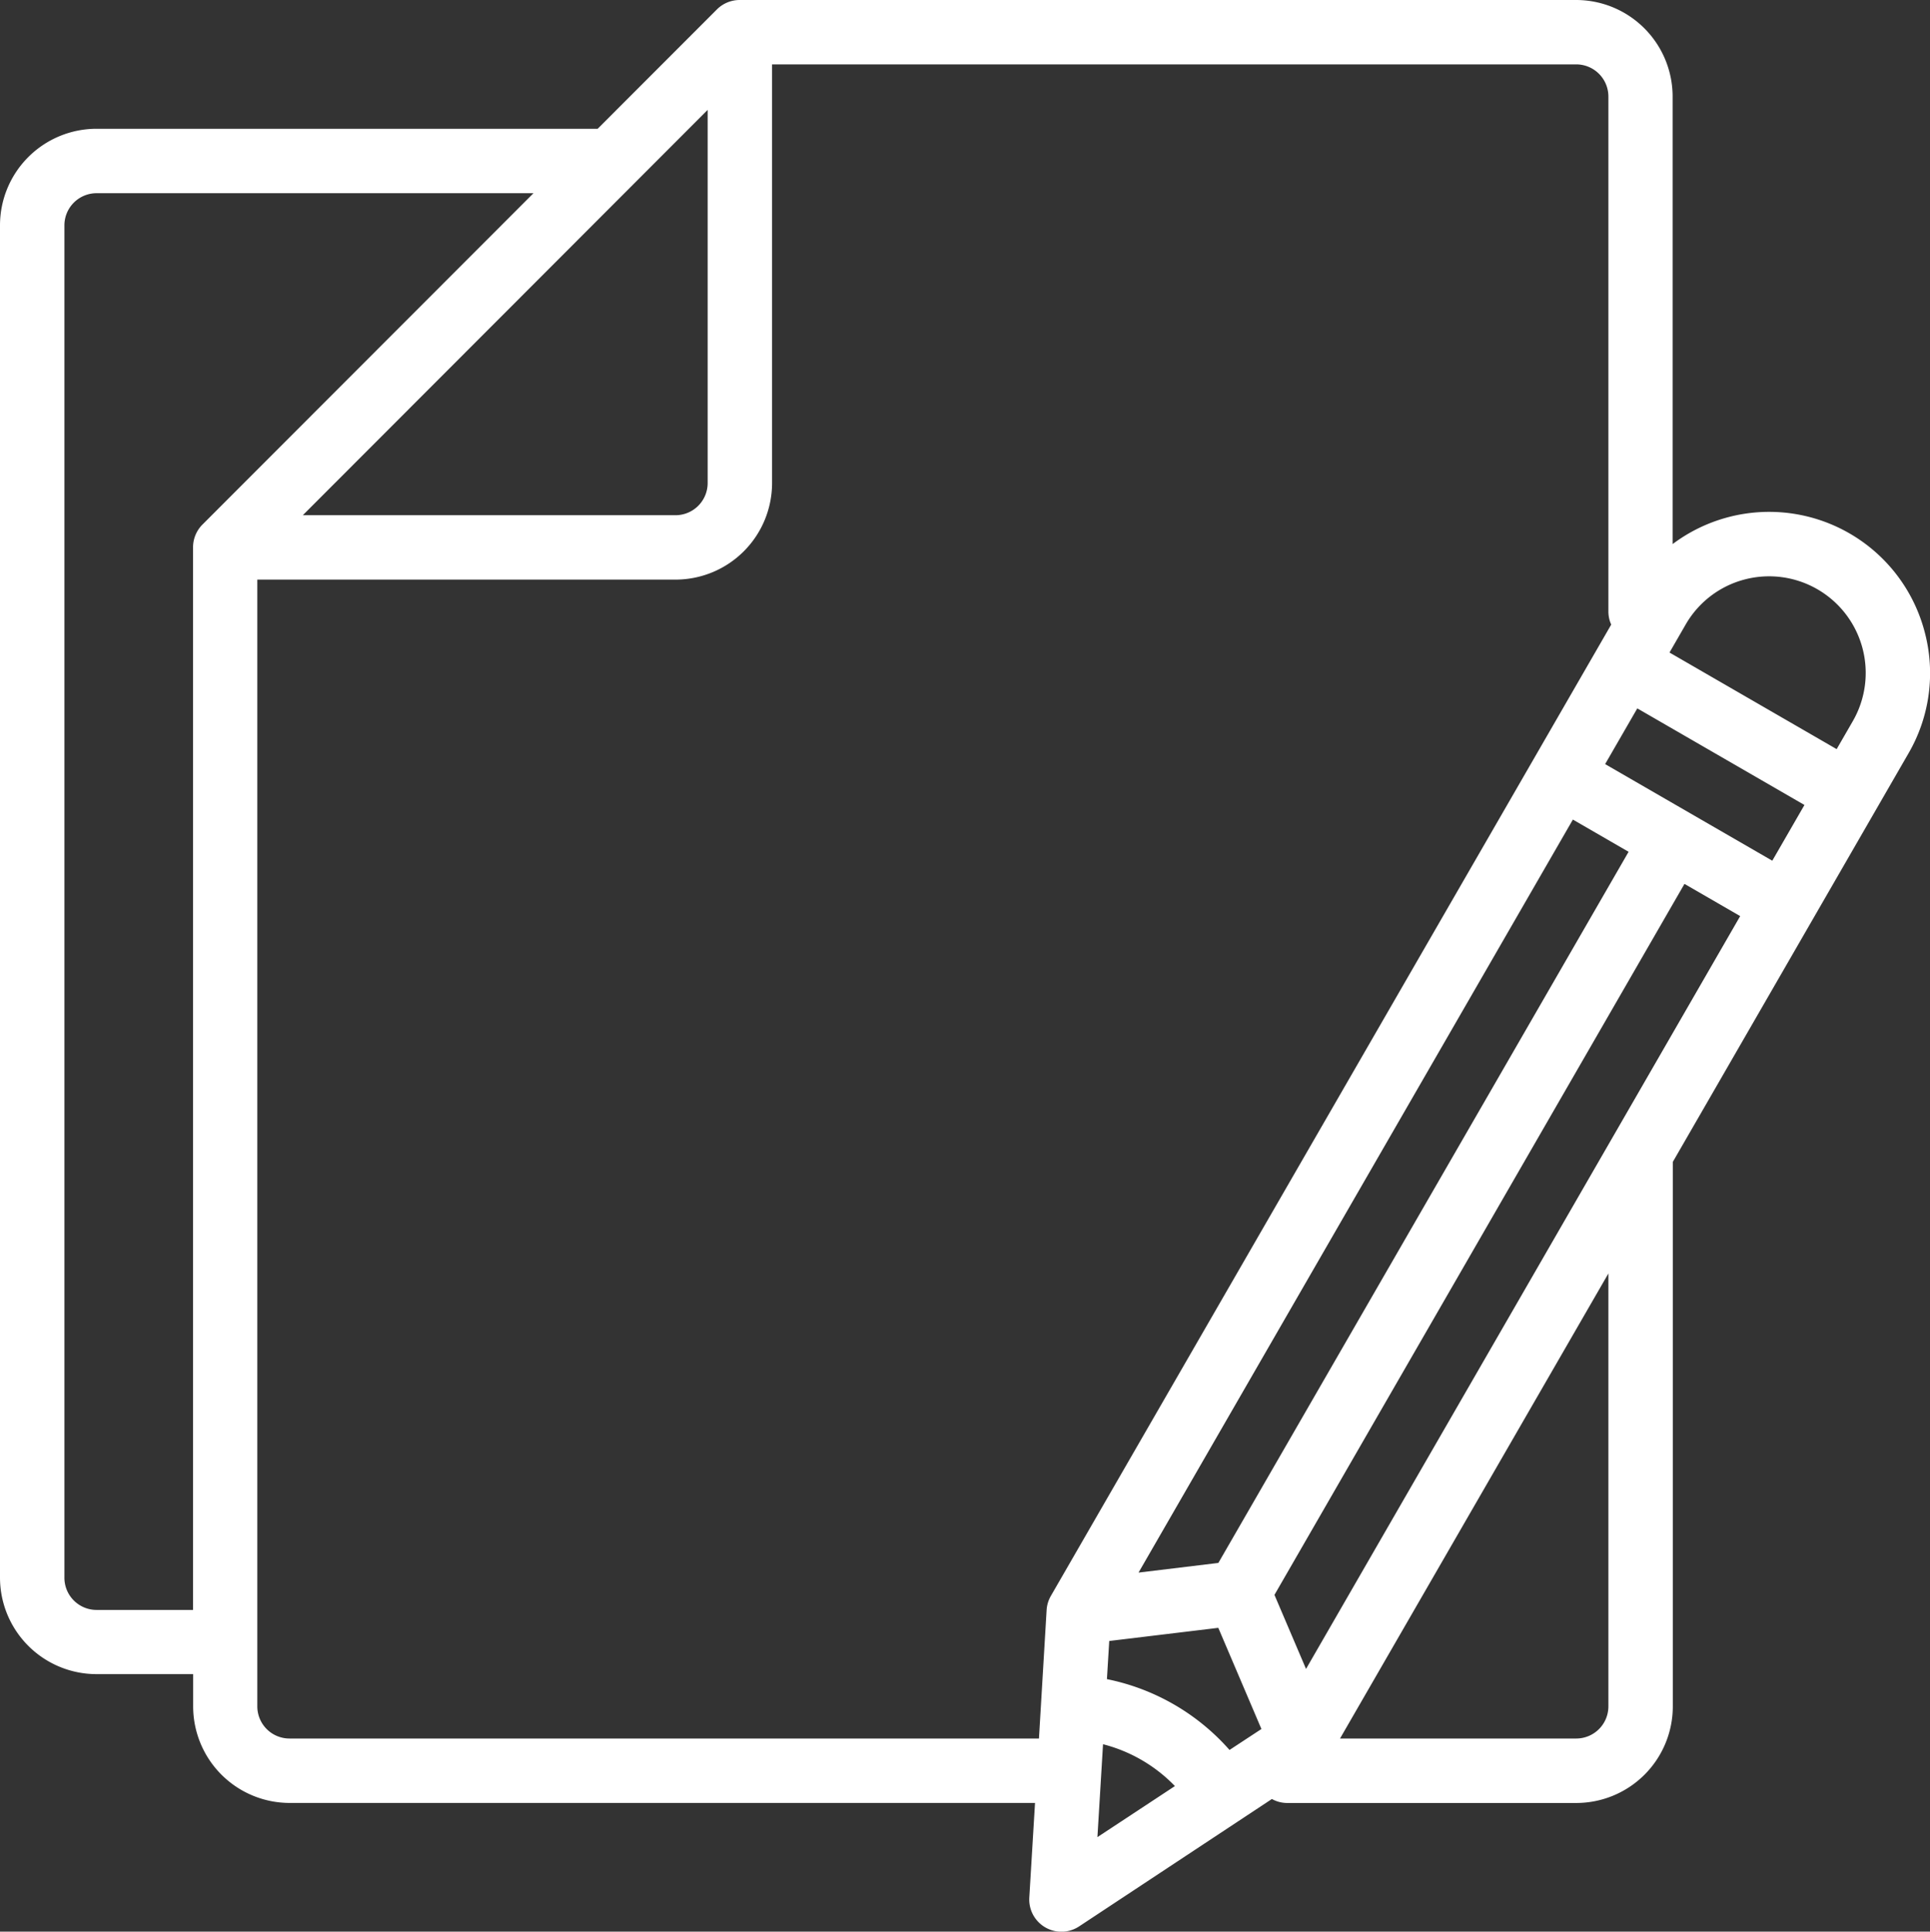
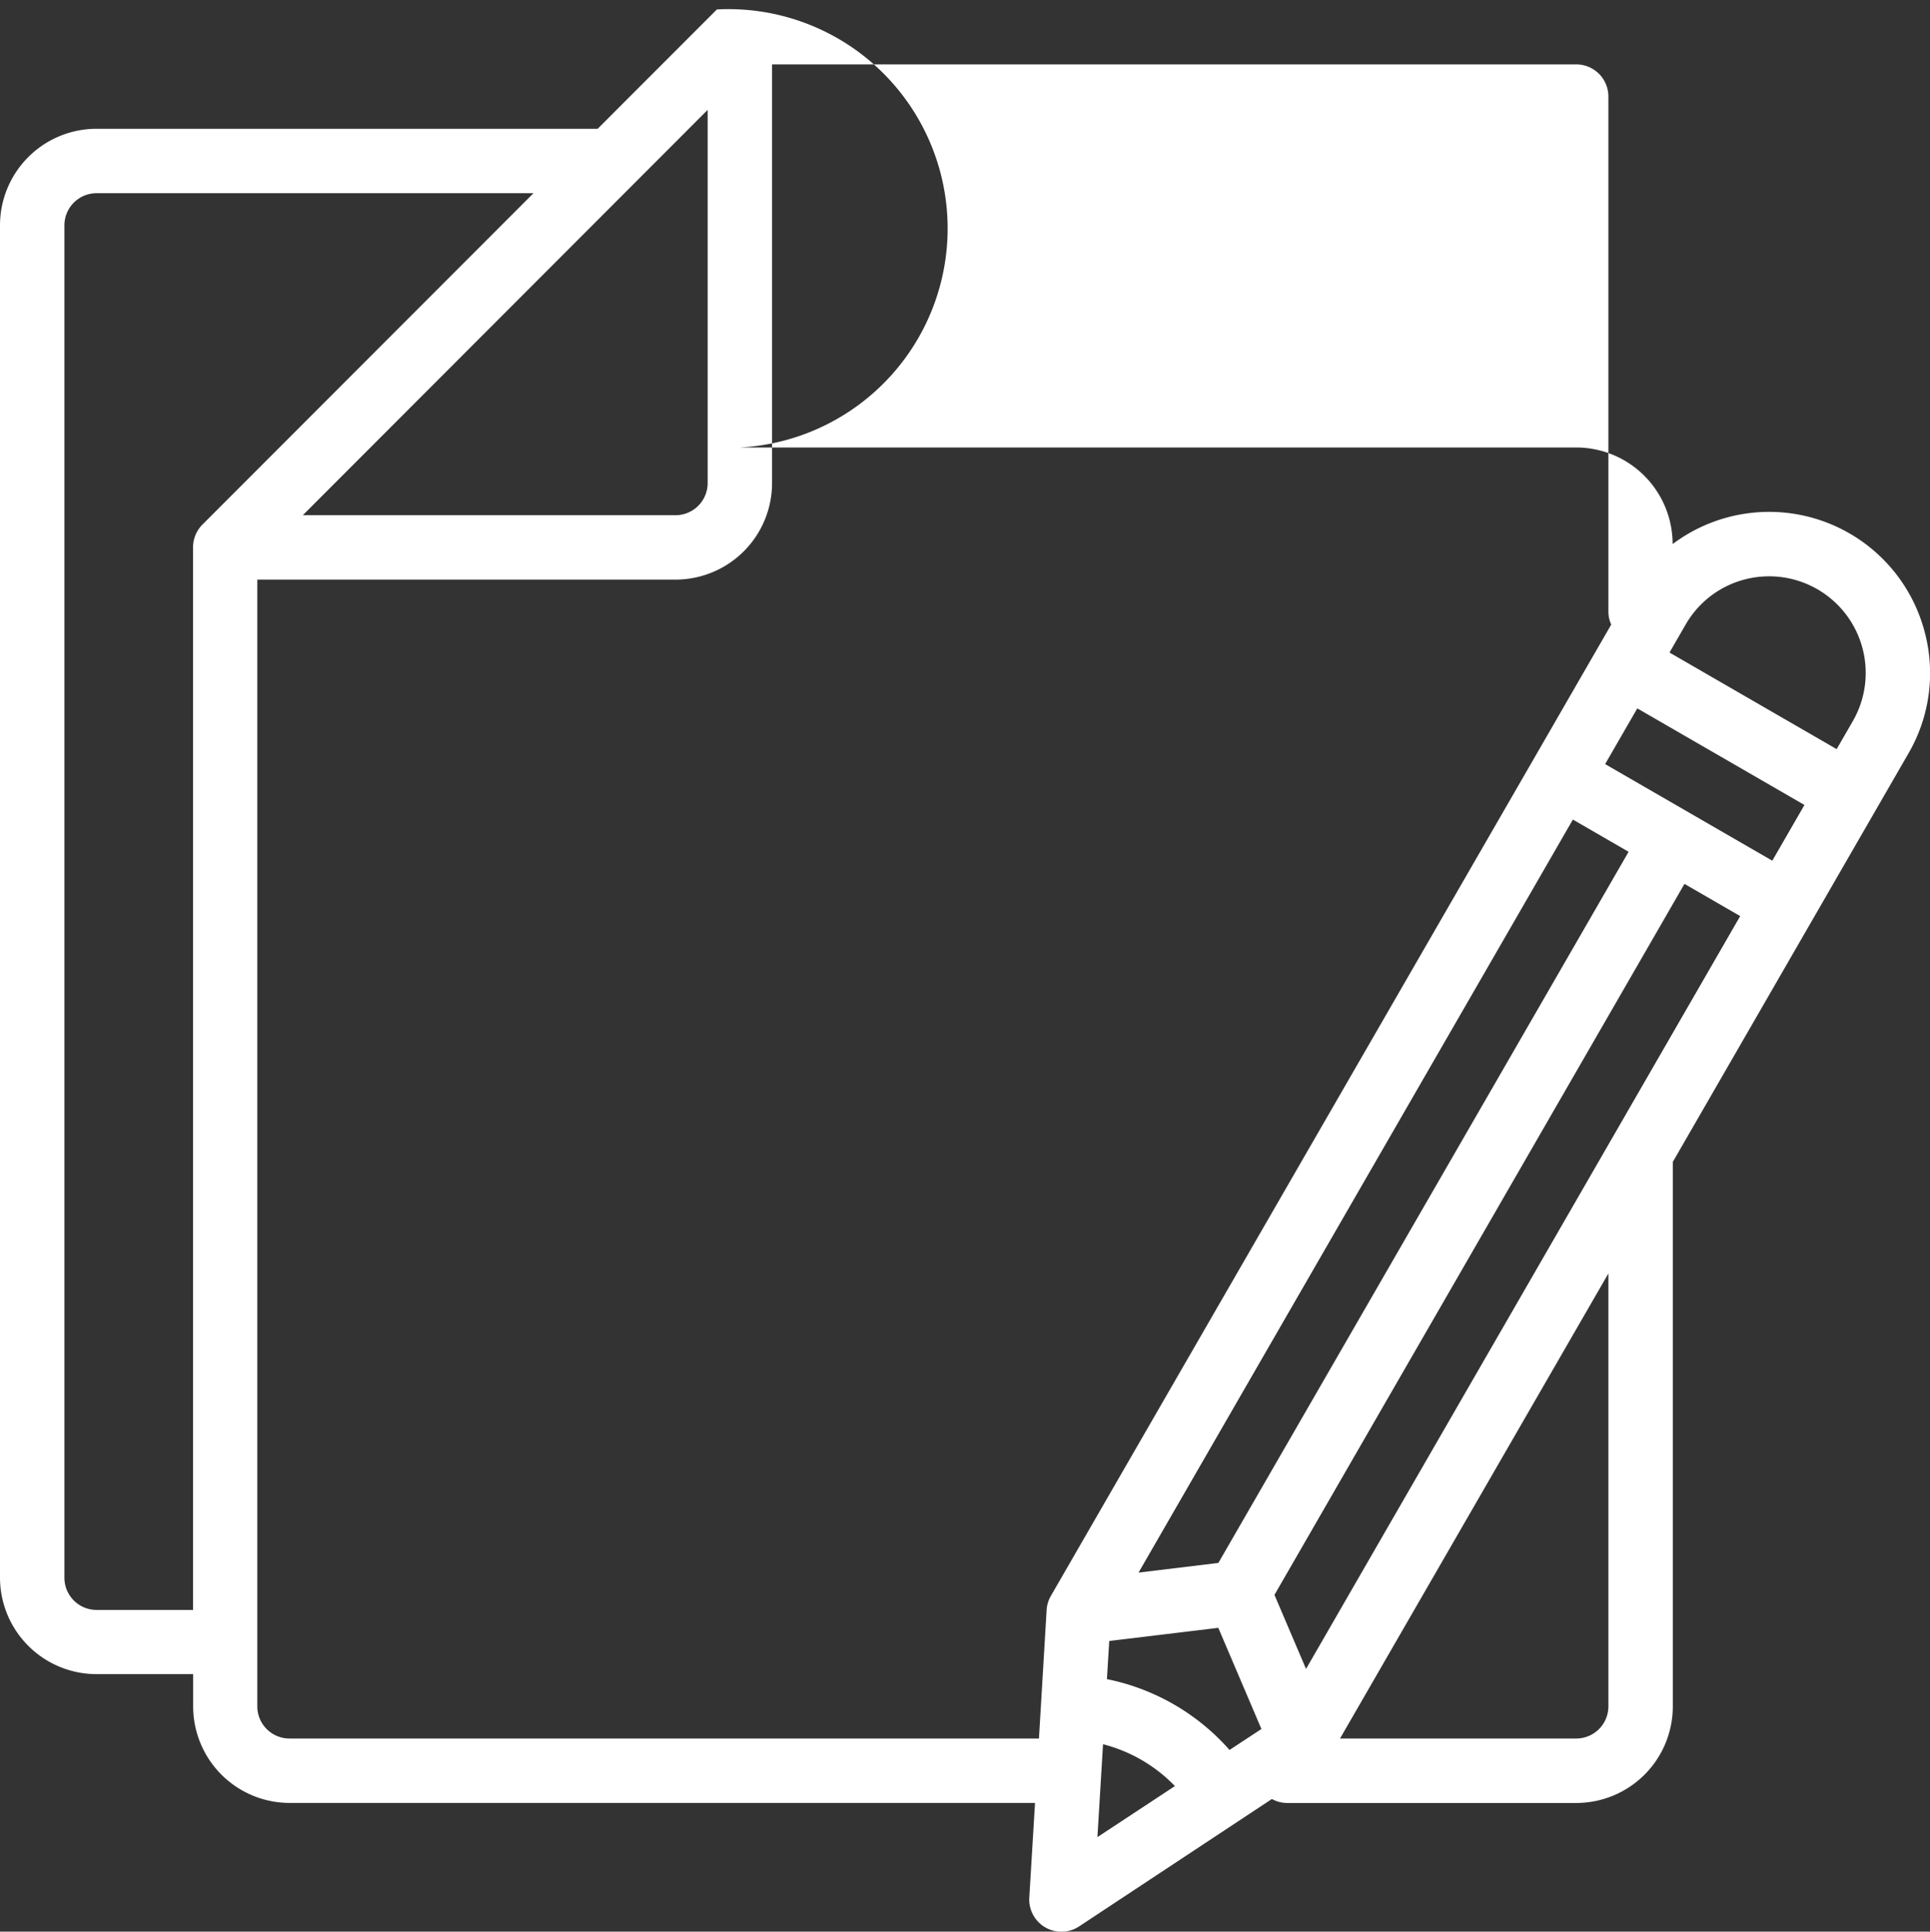
<svg xmlns="http://www.w3.org/2000/svg" width="51.958" height="51.99" viewBox="0 0 51.958 51.99">
  <rect x="0" y="0" width="51.958" height="51.99" fill="#333333" stroke="none" />
  <g id="icon01" transform="translate(0)">
-     <path id="シェイプ_3" data-name="シェイプ 3" d="M51.808,16.984a4.328,4.328,0,0,0-6.779-2.34V2.6a2.6,2.6,0,0,0-2.6-2.6H19.917A.866.866,0,0,0,19.3.254l-3.21,3.212H2.6A2.6,2.6,0,0,0,0,6.066V42.459a2.6,2.6,0,0,0,2.6,2.6H5.2v.867a2.6,2.6,0,0,0,2.6,2.6H27.864l-.154,2.548a.866.866,0,0,0,1.341.775l5.19-3.429a.844.844,0,0,0,.4.107h7.793a2.6,2.6,0,0,0,2.6-2.6h0V31.273l6.347-11A4.3,4.3,0,0,0,51.808,16.984ZM46.955,15.6a2.6,2.6,0,0,1,2.923,3.813l-.433.75-4.5-2.6.433-.75A2.584,2.584,0,0,1,46.955,15.6Zm1.623,6.066-.866,1.5-4.5-2.6.866-1.5ZM19.051,2.958V13a.866.866,0,0,1-.866.867H8.152Zm-13.6,11.16a.867.867,0,0,0-.254.613v28.6H2.6a.866.866,0,0,1-.866-.867V6.066A.866.866,0,0,1,2.6,5.2H14.362ZM28.29,42.955a.867.867,0,0,0-.114.381l-.206,3.456H7.793a.866.866,0,0,1-.866-.867V15.6H18.185a2.6,2.6,0,0,0,2.6-2.6V1.733H42.431A.866.866,0,0,1,43.3,2.6V16.464a.858.858,0,0,0,.076.347Zm1.254,6.491.151-2.5a4.1,4.1,0,0,1,1.935,1.126ZM33.1,47.1a5.969,5.969,0,0,0-3.3-1.906l.062-1.027,2.936-.354,1.161,2.723Zm-.3-5.034-2.149.26L42.344,22.059l1.5.867ZM43.3,45.925a.866.866,0,0,1-.866.867H36.075L43.3,34.275Zm-8.14-1.006-.85-1.993L45.348,23.79l1.5.867Z" fill="#fff" />
+     <path id="シェイプ_3" data-name="シェイプ 3" d="M51.808,16.984a4.328,4.328,0,0,0-6.779-2.34a2.6,2.6,0,0,0-2.6-2.6H19.917A.866.866,0,0,0,19.3.254l-3.21,3.212H2.6A2.6,2.6,0,0,0,0,6.066V42.459a2.6,2.6,0,0,0,2.6,2.6H5.2v.867a2.6,2.6,0,0,0,2.6,2.6H27.864l-.154,2.548a.866.866,0,0,0,1.341.775l5.19-3.429a.844.844,0,0,0,.4.107h7.793a2.6,2.6,0,0,0,2.6-2.6h0V31.273l6.347-11A4.3,4.3,0,0,0,51.808,16.984ZM46.955,15.6a2.6,2.6,0,0,1,2.923,3.813l-.433.75-4.5-2.6.433-.75A2.584,2.584,0,0,1,46.955,15.6Zm1.623,6.066-.866,1.5-4.5-2.6.866-1.5ZM19.051,2.958V13a.866.866,0,0,1-.866.867H8.152Zm-13.6,11.16a.867.867,0,0,0-.254.613v28.6H2.6a.866.866,0,0,1-.866-.867V6.066A.866.866,0,0,1,2.6,5.2H14.362ZM28.29,42.955a.867.867,0,0,0-.114.381l-.206,3.456H7.793a.866.866,0,0,1-.866-.867V15.6H18.185a2.6,2.6,0,0,0,2.6-2.6V1.733H42.431A.866.866,0,0,1,43.3,2.6V16.464a.858.858,0,0,0,.076.347Zm1.254,6.491.151-2.5a4.1,4.1,0,0,1,1.935,1.126ZM33.1,47.1a5.969,5.969,0,0,0-3.3-1.906l.062-1.027,2.936-.354,1.161,2.723Zm-.3-5.034-2.149.26L42.344,22.059l1.5.867ZM43.3,45.925a.866.866,0,0,1-.866.867H36.075L43.3,34.275Zm-8.14-1.006-.85-1.993L45.348,23.79l1.5.867Z" fill="#fff" />
  </g>
</svg>